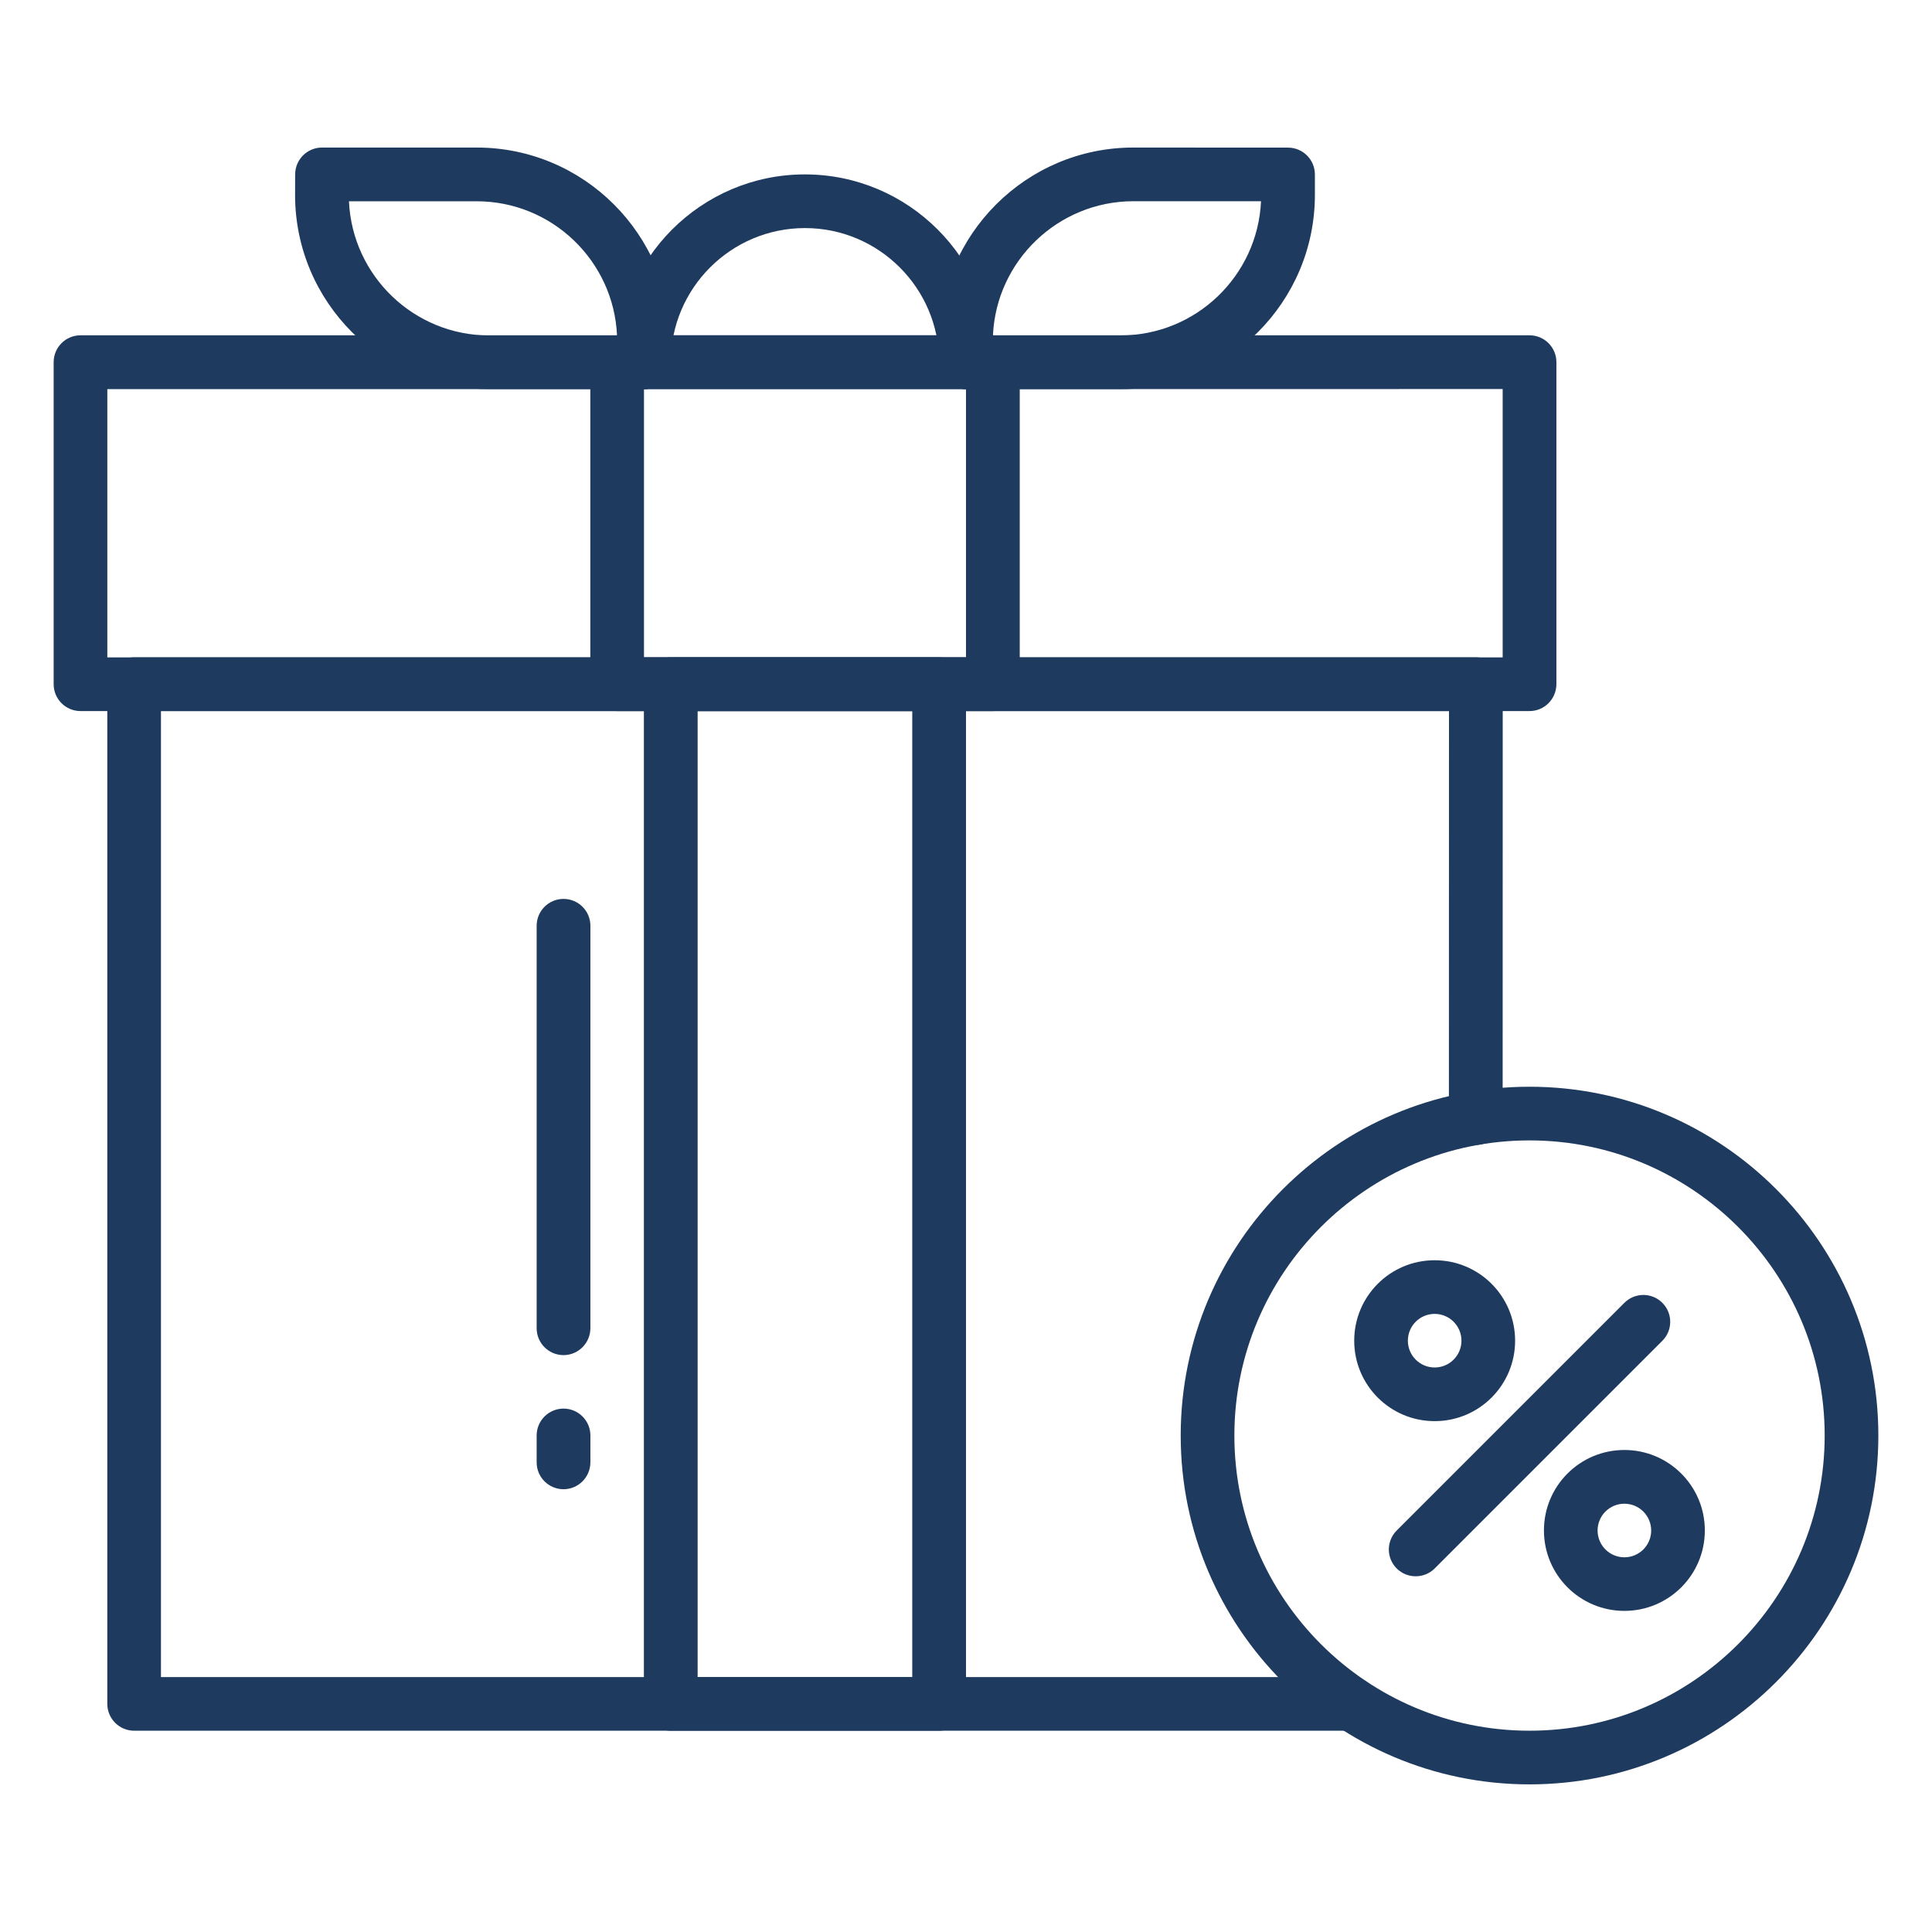
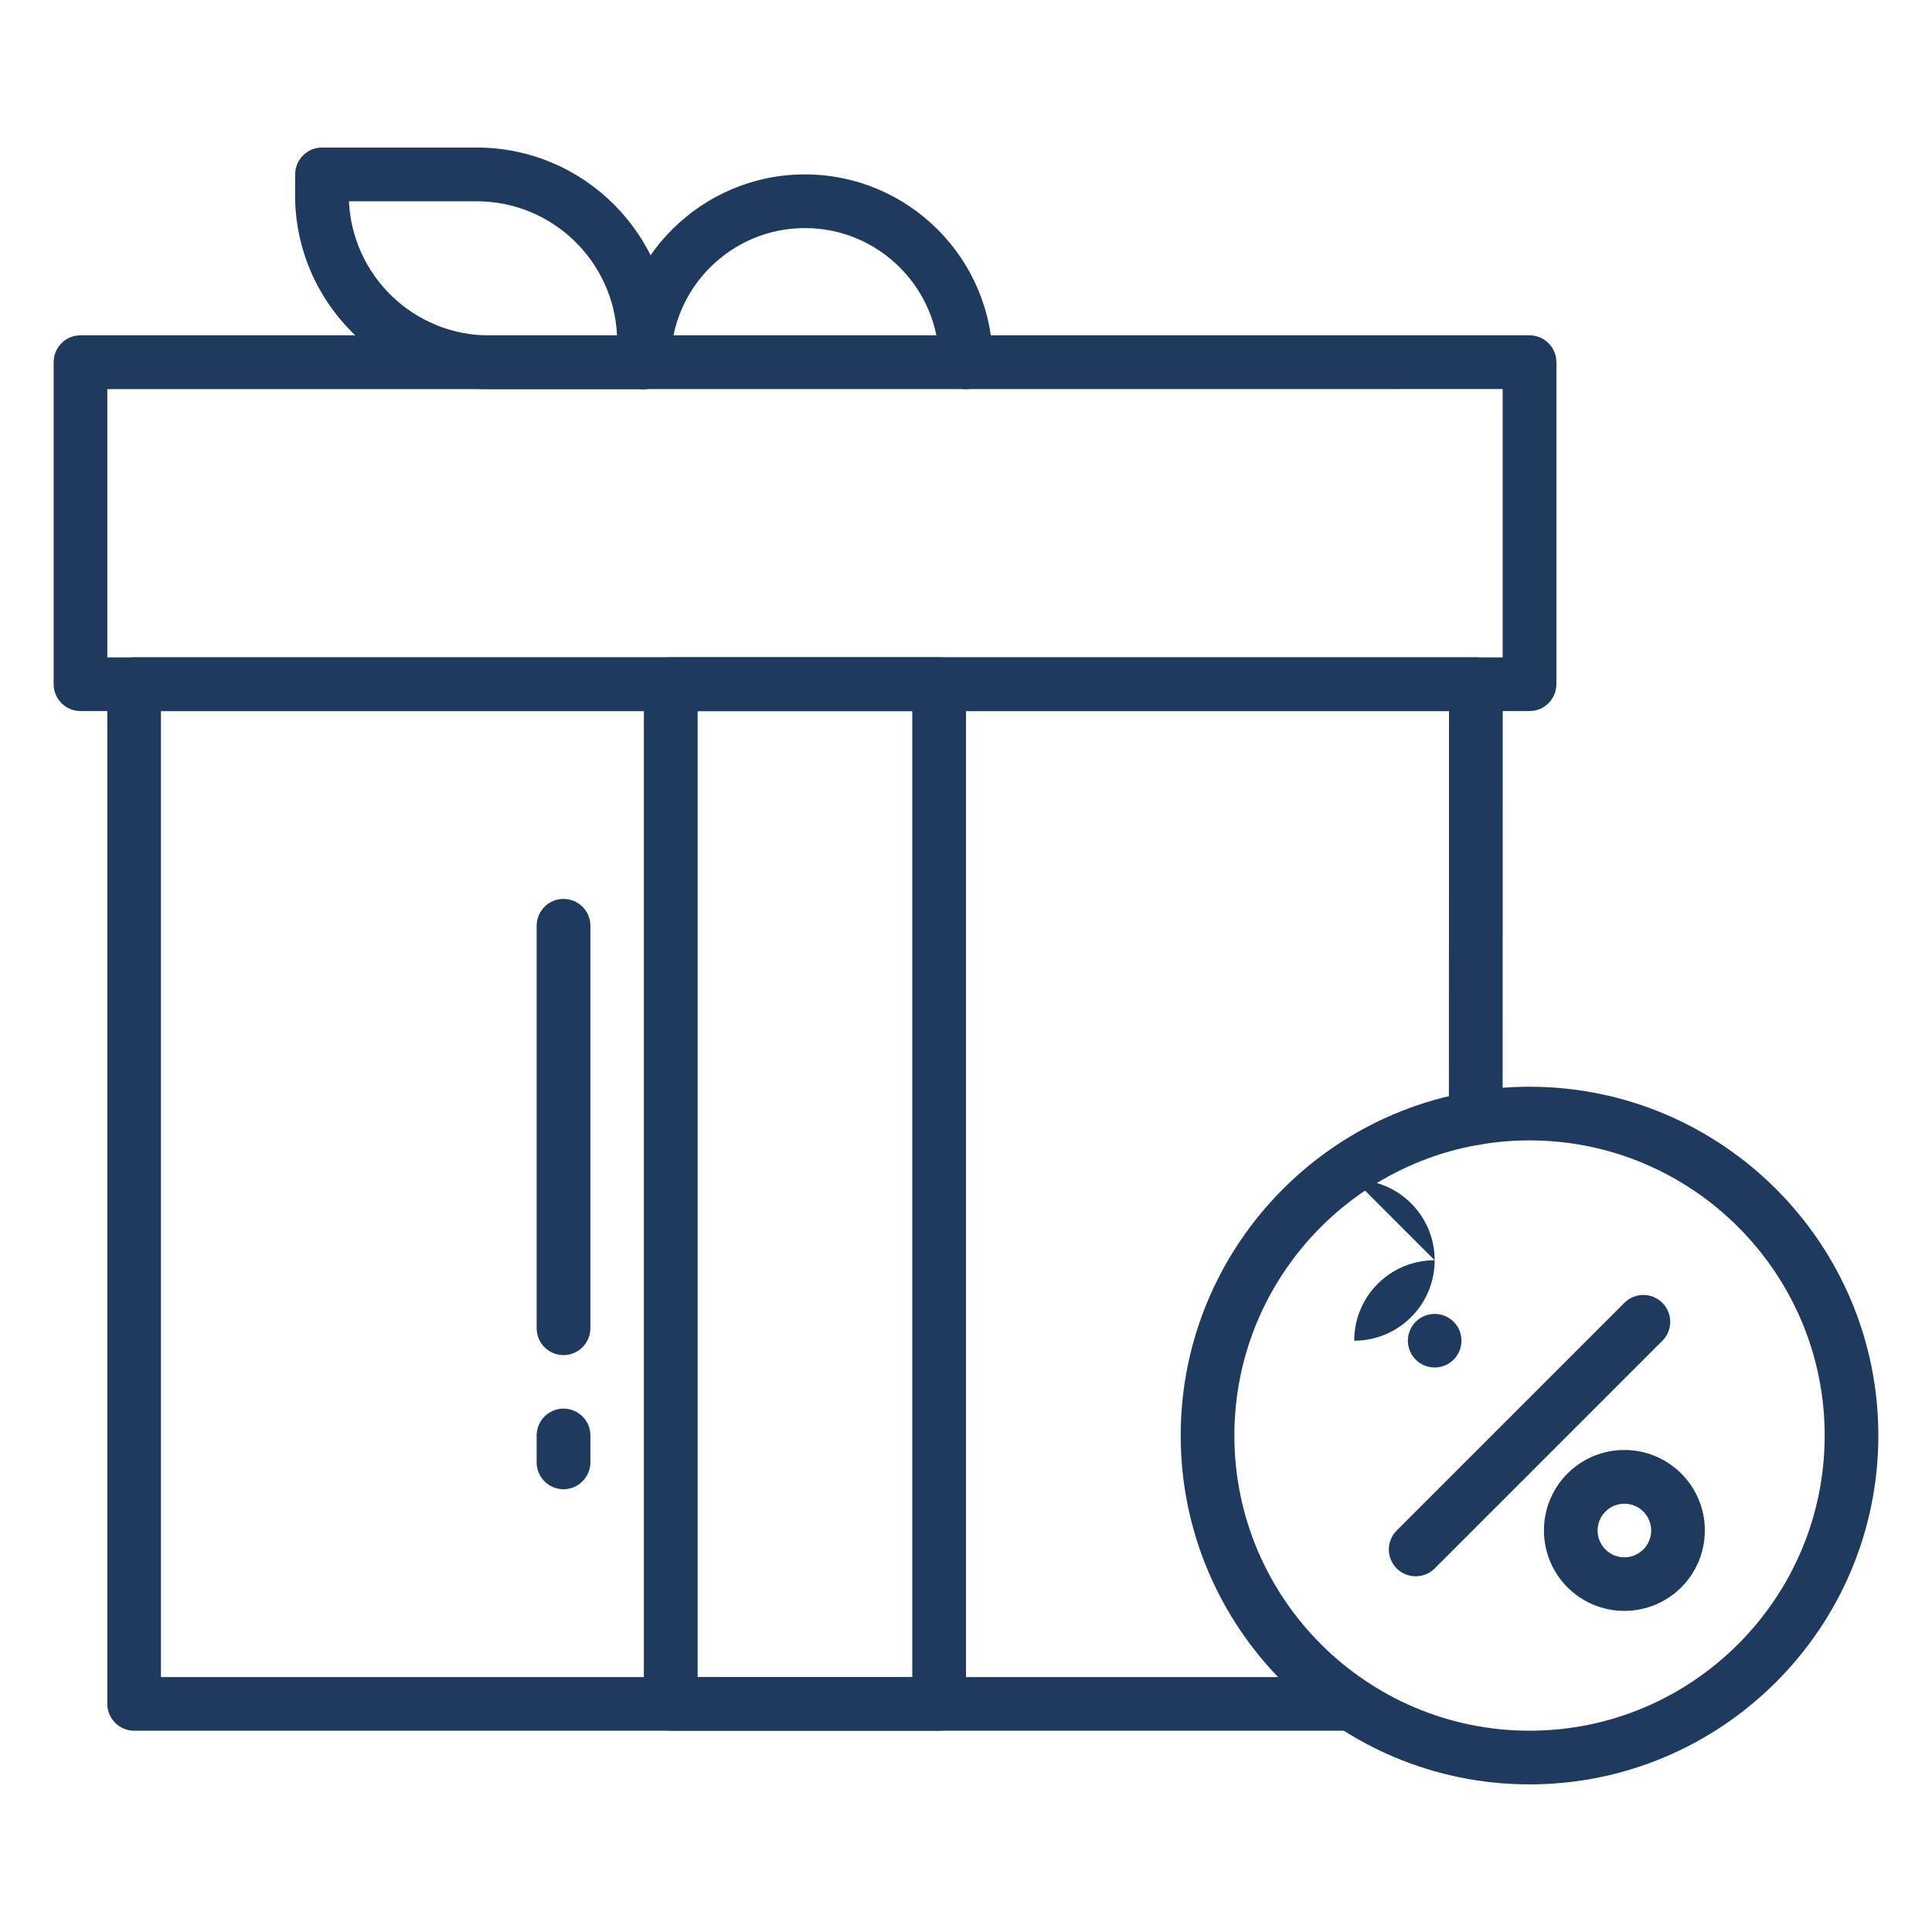
<svg xmlns="http://www.w3.org/2000/svg" viewBox="0 0 100 100" fill-rule="evenodd">
  <path d="m79.168 36.805h-75c-0.766 0-1.391-0.621-1.391-1.391v-16.668c0-0.766 0.621-1.391 1.391-1.391h75c0.766 0 1.391 0.621 1.391 1.391v16.668c-0.004 0.77-0.625 1.391-1.391 1.391zm-73.613-2.777h72.223v-13.891l-72.223 0.004z" fill="#1f3a5f" />
  <path d="m69.953 89.582h-63.008c-0.766 0-1.391-0.621-1.391-1.391v-52.777c0-0.766 0.621-1.391 1.391-1.391h69.445c0.766 0 1.391 0.621 1.391 1.391l-0.004 22.457c0 0.766-0.621 1.391-1.391 1.391-0.766 0-1.391-0.621-1.391-1.391l0.004-21.066h-66.668v50h61.617c0.766 0 1.391 0.621 1.391 1.391 0 0.766-0.621 1.387-1.387 1.387z" fill="#1f3a5f" />
  <path d="m48.609 89.582h-13.891c-0.766 0-1.391-0.621-1.391-1.391v-52.777c0-0.766 0.621-1.391 1.391-1.391h13.891c0.766 0 1.391 0.621 1.391 1.391v52.777c0 0.77-0.621 1.391-1.391 1.391zm-12.5-2.777h11.109v-50h-11.109z" fill="#1f3a5f" />
-   <path d="m51.391 36.805h-19.445c-0.766 0-1.391-0.621-1.391-1.391v-16.668c0-0.766 0.621-1.391 1.391-1.391h19.445c0.766 0 1.391 0.621 1.391 1.391v16.668c-0.004 0.77-0.625 1.391-1.391 1.391zm-18.059-2.777h16.668v-13.891h-16.668z" fill="#1f3a5f" />
  <path d="m79.168 92.359c-9.957 0-18.055-8.102-18.055-18.055 0-9.957 8.102-18.055 18.055-18.055 9.957 0 18.055 8.102 18.055 18.055 0 9.957-8.102 18.055-18.055 18.055zm0-33.332c-8.426 0-15.277 6.856-15.277 15.277 0 8.426 6.856 15.277 15.277 15.277 8.426 0 15.277-6.856 15.277-15.277 0-8.422-6.856-15.277-15.277-15.277z" fill="#1f3a5f" />
  <path d="m29.168 70.141c-0.766 0-1.391-0.621-1.391-1.391v-20.832c0-0.766 0.621-1.391 1.391-1.391 0.766 0 1.391 0.621 1.391 1.391v20.832c-0.004 0.766-0.625 1.391-1.391 1.391z" fill="#1f3a5f" />
  <path d="m29.168 77.082c-0.766 0-1.391-0.621-1.391-1.391v-1.391c0-0.766 0.621-1.391 1.391-1.391 0.766 0 1.391 0.621 1.391 1.391v1.391c-0.004 0.77-0.625 1.391-1.391 1.391z" fill="#1f3a5f" />
  <path d="m50 20.141c-0.766 0-1.391-0.621-1.391-1.391 0-3.828-3.113-6.945-6.945-6.945-3.828 0-6.945 3.113-6.945 6.945 0 0.766-0.621 1.391-1.391 1.391-0.766 0-1.391-0.621-1.391-1.391 0-5.359 4.363-9.723 9.723-9.723s9.723 4.359 9.723 9.723c0.008 0.766-0.617 1.391-1.383 1.391z" fill="#1f3a5f" />
-   <path d="m58.008 20.141h-8.008c-0.766 0-1.391-0.621-1.391-1.391v-1.062c0-5.543 4.508-10.051 10.051-10.051l8.008 0.004c0.766 0 1.391 0.621 1.391 1.391v1.062c-0.004 5.535-4.512 10.047-10.051 10.047zm-6.613-2.781h6.609c3.898 0 7.094-3.086 7.266-6.945h-6.609c-3.898 0.004-7.094 3.09-7.266 6.945z" fill="#1f3a5f" />
  <path d="m33.332 20.141h-8.008c-5.543 0-10.051-4.508-10.051-10.051l0.004-1.062c0-0.766 0.621-1.391 1.391-1.391h8.008c5.543 0 10.051 4.508 10.051 10.051v1.062c-0.004 0.766-0.625 1.391-1.395 1.391zm-15.27-9.723c0.172 3.859 3.363 6.945 7.266 6.945h6.609c-0.172-3.859-3.363-6.945-7.266-6.945z" fill="#1f3a5f" />
  <path d="m72.293 81.184c-0.543-0.543-0.543-1.422 0-1.965l11.785-11.785c0.543-0.543 1.422-0.543 1.965 0 0.543 0.543 0.543 1.422 0 1.965l-11.785 11.785c-0.543 0.539-1.422 0.539-1.965 0z" fill="#1f3a5f" />
-   <path d="m74.258 65.23c-2.301 0-4.164 1.863-4.164 4.164s1.863 4.164 4.164 4.164c2.301 0 4.164-1.863 4.164-4.164s-1.863-4.164-4.164-4.164zm0 5.551c-0.766 0-1.387-0.621-1.387-1.387s0.621-1.387 1.387-1.387c0.766 0 1.387 0.621 1.387 1.387s-0.621 1.387-1.387 1.387z" fill="#1f3a5f" />
+   <path d="m74.258 65.23c-2.301 0-4.164 1.863-4.164 4.164c2.301 0 4.164-1.863 4.164-4.164s-1.863-4.164-4.164-4.164zm0 5.551c-0.766 0-1.387-0.621-1.387-1.387s0.621-1.387 1.387-1.387c0.766 0 1.387 0.621 1.387 1.387s-0.621 1.387-1.387 1.387z" fill="#1f3a5f" />
  <path d="m84.078 75.051c-2.301 0-4.164 1.863-4.164 4.164 0 2.301 1.863 4.164 4.164 4.164s4.164-1.863 4.164-4.164c0-2.297-1.863-4.164-4.164-4.164zm0 5.555c-0.766 0-1.387-0.621-1.387-1.387s0.621-1.387 1.387-1.387 1.387 0.621 1.387 1.387-0.621 1.387-1.387 1.387z" fill="#1f3a5f" />
</svg>